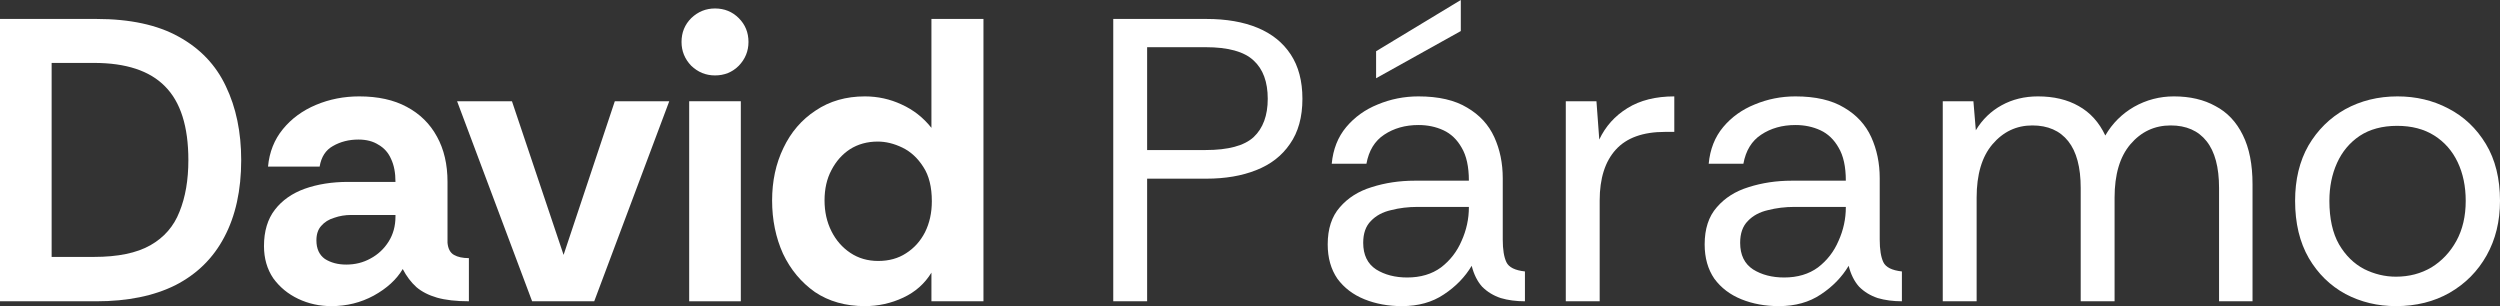
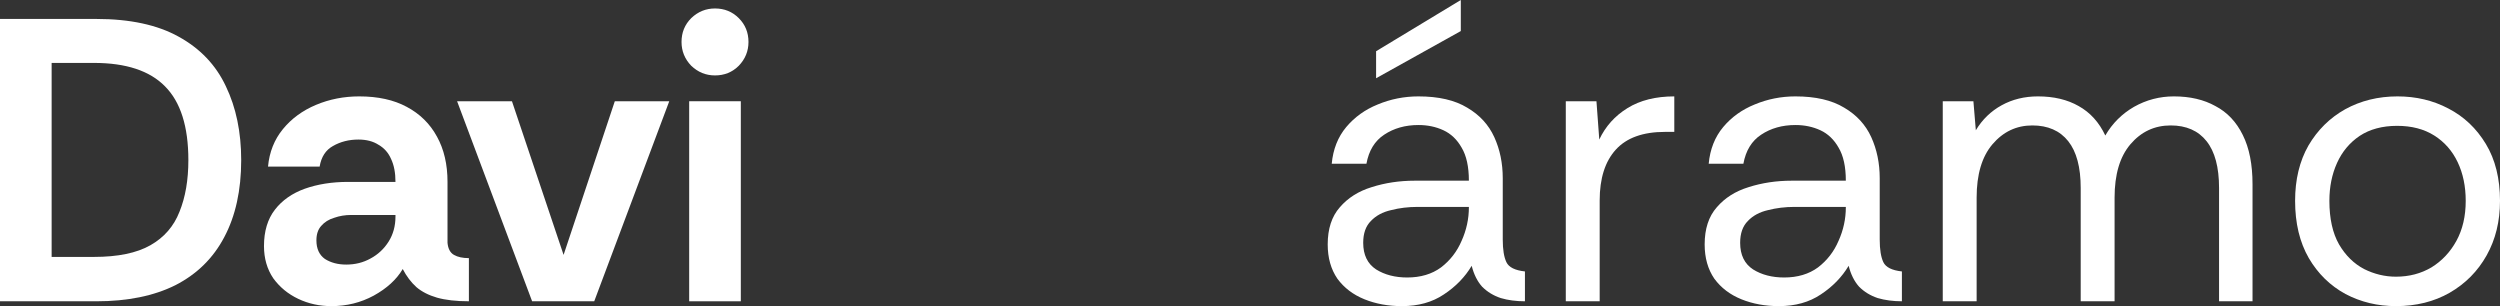
<svg xmlns="http://www.w3.org/2000/svg" width="196" height="24" viewBox="0 0 196 24" fill="none">
  <rect x="0" y="0" width="196" height="24" fill="#333333" stroke="none" />
  <path fill-rule="evenodd" clip-rule="evenodd" d="M109.91 24C108.835 24 107.855 23.821 106.969 23.462C106.084 23.104 105.378 22.567 104.851 21.85C104.345 21.112 104.092 20.216 104.092 19.162C104.092 17.939 104.408 16.97 105.04 16.253C105.673 15.515 106.506 14.988 107.539 14.672C108.593 14.335 109.721 14.166 110.922 14.166H115.16C115.16 13.07 114.97 12.206 114.591 11.573C114.232 10.941 113.758 10.488 113.167 10.213C112.577 9.939 111.924 9.802 111.207 9.802C110.174 9.802 109.278 10.055 108.519 10.561C107.781 11.046 107.317 11.805 107.128 12.838H104.408C104.513 11.7 104.893 10.74 105.546 9.96C106.2 9.181 107.022 8.59 108.013 8.19C109.025 7.768 110.09 7.557 111.207 7.557C112.788 7.557 114.063 7.852 115.033 8.443C116.003 9.012 116.709 9.781 117.152 10.751C117.595 11.721 117.816 12.796 117.816 13.976V18.783C117.816 19.563 117.911 20.153 118.101 20.553C118.29 20.954 118.775 21.196 119.555 21.281V23.621C118.86 23.621 118.227 23.536 117.658 23.368C117.089 23.178 116.604 22.883 116.203 22.482C115.824 22.061 115.55 21.512 115.381 20.838C114.854 21.723 114.127 22.472 113.199 23.083C112.293 23.694 111.196 24 109.91 24ZM110.321 21.755C111.376 21.755 112.261 21.491 112.978 20.964C113.695 20.416 114.232 19.721 114.591 18.878C114.97 18.034 115.16 17.159 115.16 16.253V16.221H111.144C110.406 16.221 109.71 16.306 109.057 16.474C108.403 16.622 107.876 16.907 107.475 17.328C107.075 17.729 106.875 18.298 106.875 19.036C106.875 19.984 107.212 20.68 107.886 21.122C108.561 21.544 109.373 21.755 110.321 21.755Z" fill="white" />
  <path d="M107.886 6.134V4.016L114.527 0V2.435L107.886 6.134Z" fill="white" />
  <path d="M56.056 5.913C55.34 5.913 54.718 5.66 54.191 5.154C53.685 4.627 53.432 4.005 53.432 3.289C53.432 2.551 53.685 1.929 54.191 1.423C54.718 0.917 55.34 0.664 56.056 0.664C56.794 0.664 57.416 0.917 57.922 1.423C58.428 1.929 58.681 2.551 58.681 3.289C58.681 4.005 58.428 4.627 57.922 5.154C57.416 5.66 56.794 5.913 56.056 5.913Z" fill="white" />
  <path d="M54.032 23.621V7.937H58.08V23.621H54.032Z" fill="white" />
-   <path fill-rule="evenodd" clip-rule="evenodd" d="M67.806 24C66.288 24 64.981 23.631 63.885 22.893C62.81 22.134 61.977 21.133 61.387 19.889C60.818 18.625 60.533 17.233 60.533 15.715C60.533 14.198 60.828 12.827 61.418 11.605C62.009 10.361 62.852 9.381 63.948 8.664C65.044 7.926 66.331 7.557 67.806 7.557C68.818 7.557 69.777 7.768 70.684 8.19C71.612 8.611 72.391 9.223 73.024 10.024V1.486H77.103V23.621H73.024V21.375C72.497 22.24 71.759 22.893 70.81 23.336C69.862 23.779 68.86 24 67.806 24ZM68.85 20.459C69.693 20.459 70.42 20.258 71.032 19.858C71.664 19.457 72.16 18.909 72.518 18.213C72.876 17.497 73.056 16.685 73.056 15.779C73.056 14.661 72.834 13.765 72.391 13.091C71.949 12.395 71.401 11.889 70.747 11.573C70.094 11.257 69.451 11.099 68.818 11.099C67.996 11.099 67.269 11.299 66.636 11.7C66.025 12.1 65.54 12.648 65.181 13.344C64.823 14.018 64.644 14.809 64.644 15.715C64.644 16.601 64.823 17.402 65.181 18.119C65.54 18.835 66.035 19.404 66.668 19.826C67.3 20.248 68.028 20.459 68.85 20.459Z" fill="white" />
  <path d="M35.836 7.937L41.718 23.62H46.588L52.47 7.937H48.201L44.185 19.984L40.137 7.937H35.836Z" fill="white" />
  <path fill-rule="evenodd" clip-rule="evenodd" d="M25.977 24C25.05 24 24.185 23.81 23.384 23.431C22.583 23.051 21.93 22.514 21.424 21.818C20.939 21.101 20.696 20.258 20.696 19.288C20.696 18.129 20.981 17.18 21.55 16.443C22.119 15.705 22.899 15.157 23.89 14.798C24.902 14.44 26.03 14.261 27.274 14.261H31.005C31.005 13.544 30.89 12.943 30.658 12.459C30.447 11.974 30.12 11.605 29.677 11.352C29.256 11.078 28.729 10.941 28.096 10.941C27.358 10.941 26.694 11.109 26.104 11.447C25.535 11.763 25.187 12.3 25.06 13.059H21.013C21.118 11.921 21.508 10.941 22.183 10.119C22.857 9.296 23.722 8.664 24.776 8.221C25.83 7.779 26.958 7.557 28.159 7.557C29.635 7.557 30.879 7.831 31.891 8.379C32.924 8.928 33.714 9.707 34.263 10.719C34.811 11.71 35.085 12.891 35.085 14.261V19.036C35.127 19.499 35.296 19.816 35.591 19.984C35.886 20.153 36.276 20.237 36.761 20.237V23.62C35.77 23.62 34.937 23.526 34.263 23.336C33.609 23.146 33.071 22.872 32.65 22.514C32.228 22.134 31.87 21.66 31.575 21.091C31.09 21.913 30.331 22.609 29.298 23.178C28.286 23.726 27.179 24 25.977 24ZM27.147 20.743C27.843 20.743 28.476 20.585 29.045 20.269C29.635 19.953 30.109 19.51 30.468 18.941C30.826 18.372 31.005 17.718 31.005 16.98V16.854H27.527C27.063 16.854 26.62 16.927 26.199 17.075C25.777 17.202 25.44 17.412 25.187 17.707C24.934 17.982 24.807 18.361 24.807 18.846C24.807 19.499 25.029 19.984 25.471 20.3C25.935 20.596 26.494 20.743 27.147 20.743Z" fill="white" />
  <path fill-rule="evenodd" clip-rule="evenodd" d="M0 1.486V23.621H7.558C10.003 23.621 12.069 23.199 13.756 22.356C15.443 21.491 16.718 20.237 17.582 18.593C18.468 16.927 18.91 14.914 18.91 12.553C18.91 10.361 18.51 8.432 17.709 6.767C16.929 5.101 15.695 3.805 14.009 2.877C12.343 1.95 10.193 1.486 7.558 1.486H0ZM7.368 20.142H4.048V4.933H7.368C9.877 4.933 11.732 5.544 12.934 6.767C14.156 7.989 14.768 9.918 14.768 12.553C14.768 14.113 14.536 15.462 14.072 16.601C13.629 17.739 12.87 18.614 11.795 19.225C10.72 19.837 9.244 20.142 7.368 20.142Z" fill="white" />
  <path fill-rule="evenodd" clip-rule="evenodd" d="M187.841 24C186.408 24 185.09 23.684 183.888 23.051C182.687 22.398 181.728 21.46 181.011 20.237C180.294 18.993 179.936 17.497 179.936 15.747C179.936 14.082 180.283 12.638 180.979 11.415C181.696 10.192 182.655 9.244 183.857 8.569C185.08 7.895 186.45 7.557 187.968 7.557C189.422 7.557 190.751 7.873 191.952 8.506C193.175 9.138 194.155 10.066 194.893 11.289C195.631 12.511 196 13.997 196 15.747C196 17.349 195.652 18.772 194.956 20.016C194.261 21.259 193.291 22.24 192.047 22.956C190.824 23.652 189.422 24 187.841 24ZM187.841 21.692C188.874 21.692 189.802 21.449 190.624 20.964C191.446 20.459 192.1 19.763 192.585 18.878C193.07 17.992 193.312 16.949 193.312 15.747C193.312 14.609 193.101 13.597 192.68 12.711C192.258 11.826 191.647 11.13 190.845 10.624C190.044 10.119 189.075 9.866 187.936 9.866C186.777 9.866 185.796 10.129 184.995 10.656C184.215 11.183 183.625 11.889 183.224 12.775C182.824 13.66 182.624 14.651 182.624 15.747C182.624 17.138 182.877 18.277 183.382 19.162C183.888 20.026 184.542 20.669 185.343 21.091C186.144 21.491 186.977 21.692 187.841 21.692Z" fill="white" />
  <path d="M152.312 7.937V23.62H154.968V15.494C154.968 13.681 155.38 12.29 156.202 11.32C157.045 10.329 158.089 9.834 159.332 9.834C160.555 9.834 161.493 10.245 162.147 11.067C162.8 11.889 163.127 13.112 163.127 14.735V23.62H165.783V15.494C165.783 13.681 166.195 12.29 167.017 11.32C167.86 10.329 168.914 9.834 170.179 9.834C171.402 9.834 172.34 10.245 172.993 11.067C173.647 11.889 173.974 13.112 173.974 14.735V23.62H176.598V14.451C176.598 12.891 176.345 11.605 175.839 10.593C175.334 9.56 174.617 8.801 173.689 8.316C172.783 7.81 171.697 7.557 170.432 7.557C169.315 7.557 168.271 7.831 167.301 8.379C166.353 8.928 165.604 9.676 165.056 10.624C164.571 9.592 163.876 8.822 162.969 8.316C162.084 7.81 161.019 7.557 159.775 7.557C158.721 7.557 157.772 7.789 156.929 8.253C156.086 8.717 155.411 9.37 154.905 10.213L154.715 7.937H152.312Z" fill="white" />
  <path fill-rule="evenodd" clip-rule="evenodd" d="M139.464 24C138.389 24 137.409 23.821 136.523 23.462C135.638 23.104 134.931 22.567 134.404 21.85C133.898 21.112 133.645 20.216 133.645 19.162C133.645 17.939 133.962 16.97 134.594 16.253C135.227 15.515 136.059 14.988 137.092 14.672C138.146 14.335 139.274 14.166 140.476 14.166H144.713C144.713 13.07 144.524 12.206 144.144 11.573C143.786 10.941 143.312 10.488 142.721 10.213C142.131 9.939 141.477 9.802 140.761 9.802C139.728 9.802 138.832 10.055 138.073 10.561C137.335 11.046 136.871 11.805 136.681 12.838H133.962C134.067 11.7 134.447 10.74 135.1 9.96C135.754 9.18 136.576 8.59 137.567 8.19C138.579 7.768 139.643 7.557 140.761 7.557C142.342 7.557 143.617 7.852 144.587 8.443C145.557 9.012 146.263 9.781 146.706 10.751C147.148 11.721 147.37 12.796 147.37 13.976V18.783C147.37 19.563 147.465 20.153 147.654 20.553C147.844 20.954 148.329 21.196 149.109 21.281V23.62C148.413 23.62 147.781 23.536 147.212 23.368C146.642 23.178 146.158 22.883 145.757 22.482C145.378 22.061 145.103 21.512 144.935 20.838C144.408 21.723 143.68 22.472 142.753 23.083C141.846 23.694 140.75 24 139.464 24ZM139.875 21.755C140.929 21.755 141.815 21.491 142.532 20.964C143.248 20.416 143.786 19.721 144.144 18.878C144.524 18.034 144.713 17.159 144.713 16.253V16.221H140.697C139.96 16.221 139.264 16.306 138.61 16.474C137.957 16.622 137.43 16.906 137.029 17.328C136.629 17.729 136.428 18.298 136.428 19.036C136.428 19.984 136.766 20.68 137.44 21.122C138.115 21.544 138.926 21.755 139.875 21.755Z" fill="white" />
  <path d="M122.758 7.937V23.62H125.415V15.715C125.415 13.987 125.836 12.659 126.68 11.731C127.523 10.804 128.809 10.34 130.538 10.34H131.265V7.557C129.81 7.557 128.587 7.863 127.597 8.474C126.606 9.086 125.868 9.908 125.383 10.941L125.162 7.937H122.758Z" fill="white" />
-   <path fill-rule="evenodd" clip-rule="evenodd" d="M87.279 1.486V23.621H89.935V14.008H94.584C96.06 14.008 97.356 13.787 98.474 13.344C99.612 12.901 100.497 12.216 101.13 11.289C101.783 10.361 102.11 9.181 102.11 7.747C102.11 6.356 101.804 5.196 101.193 4.269C100.582 3.341 99.717 2.646 98.6 2.182C97.483 1.718 96.144 1.486 94.584 1.486H87.279ZM94.521 11.763H89.935V3.7H94.521C96.291 3.7 97.546 4.047 98.284 4.743C99.022 5.418 99.391 6.419 99.391 7.747C99.391 9.054 99.022 10.055 98.284 10.751C97.546 11.426 96.291 11.763 94.521 11.763Z" fill="white" />
</svg>